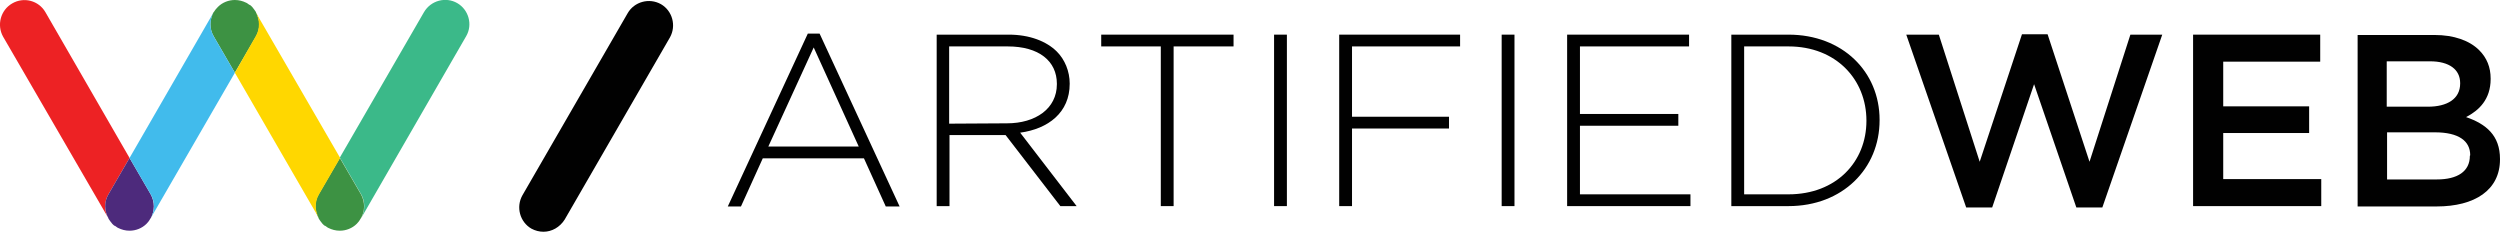
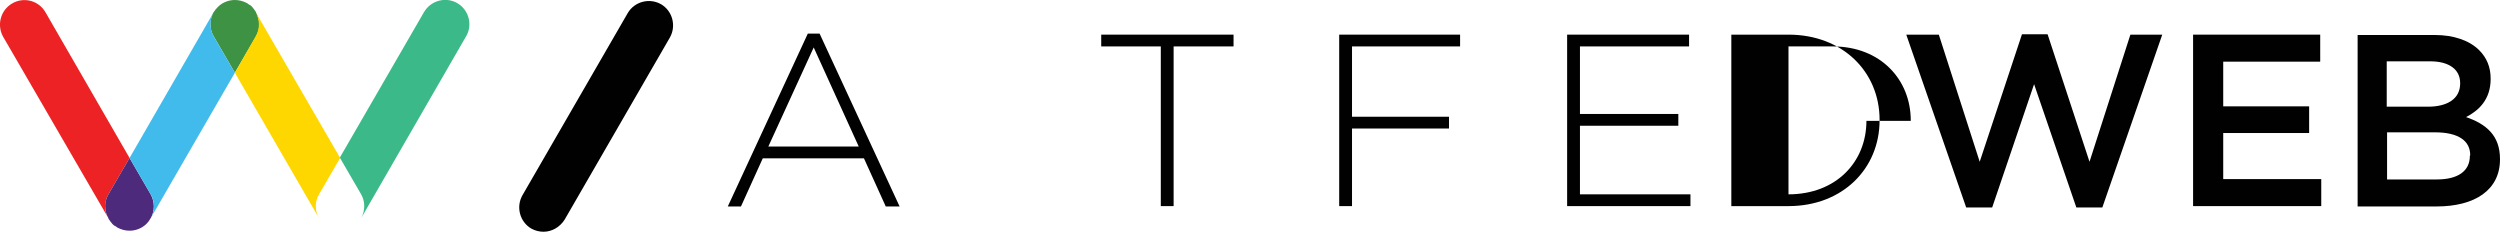
<svg xmlns="http://www.w3.org/2000/svg" version="1.1" id="Layer_1" x="0px" y="0px" viewBox="0 0 721.7 66.9" style="enable-background:new 0 0 721.7 66.9;" xml:space="preserve">
  <style type="text/css">
	.st0{fill:#010101;}
	.st1{fill:#ED2224;}
	.st2{fill:#4D2A7C;}
	.st3{fill:#3BB989;}
	.st4{fill:#3D9243;}
	.st5{fill:#FFD700;}
	.st6{fill:#41BBEC;}
</style>
  <g>
    <g>
      <path class="st0" d="M233.2,9.7l-23.1,49.9h3.8l6.3-13.9h29.2l6.3,13.9h4L236.6,9.7C236.6,9.7,233.2,9.7,233.2,9.7z M221.8,42.3    l13.1-28.6l13,28.6H221.8z" />
-       <path class="st0" d="M308.8,24.2v-0.1c0-3.5-1.4-6.9-3.7-9.2c-3-3-7.9-4.9-13.9-4.9h-20.8v49.5h3.7V39h16.1h0.1l15.8,20.5h4.7    l-16.3-21.2C302.6,37.2,308.8,32.5,308.8,24.2z M274,35.7V13.4h16.9c9,0,14.2,4.2,14.2,10.8v0.1c0,7.1-6.2,11.3-14.4,11.3    L274,35.7L274,35.7z" />
      <polygon class="st0" points="317.9,13.4 335.1,13.4 335.1,59.5 338.8,59.5 338.8,13.4 356.1,13.4 356.1,10 317.9,10   " />
-       <rect x="367.8" y="10" class="st0" width="3.7" height="49.5" />
      <polygon class="st0" points="386.6,59.5 390.3,59.5 390.3,37.1 418.3,37.1 418.3,33.7 390.3,33.7 390.3,13.4 421.5,13.4 421.5,10     386.6,10   " />
-       <rect x="433.5" y="10" class="st0" width="3.7" height="49.5" />
      <polygon class="st0" points="456.1,36.3 484.5,36.3 484.5,32.9 456.1,32.9 456.1,13.4 487.6,13.4 487.6,10 452.4,10 452.4,59.5     488,59.5 488,56.1 456.1,56.1   " />
-       <path class="st0" d="M516.3,10h-16.5v49.5h16.5c15.6,0,26.3-10.8,26.3-24.8v-0.1C542.6,20.7,531.9,10,516.3,10z M538.8,34.9    c0,11.8-8.7,21.2-22.5,21.2h-12.8V13.4h12.8c13.8,0,22.5,9.6,22.5,21.4V34.9z" />
+       <path class="st0" d="M516.3,10h-16.5v49.5h16.5c15.6,0,26.3-10.8,26.3-24.8v-0.1C542.6,20.7,531.9,10,516.3,10z M538.8,34.9    c0,11.8-8.7,21.2-22.5,21.2V13.4h12.8c13.8,0,22.5,9.6,22.5,21.4V34.9z" />
      <polygon class="st0" points="603.2,46.7 591.1,9.9 583.7,9.9 571.5,46.7 559.7,10 550.3,10 567.6,59.9 575.1,59.9 587.2,24.3     599.4,59.9 606.9,59.9 624.2,10 615,10   " />
      <polygon class="st0" points="641.8,38.4 666.6,38.4 666.6,30.7 641.8,30.7 641.8,17.8 669.8,17.8 669.8,10 633.1,10 633.1,59.5     670.1,59.5 670.1,51.7 641.8,51.7   " />
      <path class="st0" d="M711.9,33.8c3.7-1.9,7.1-5.1,7.1-11v-0.1c0-3.3-1.1-6-3.3-8.2c-2.8-2.8-7.3-4.4-12.9-4.4h-22.2v49.5h22.8    c11,0,18.3-4.7,18.3-13.6v-0.1C721.7,39.1,717.7,35.8,711.9,33.8z M689,17.7h12.5c5.6,0,8.7,2.4,8.7,6.3v0.1    c0,4.5-3.8,6.7-9.3,6.7H689V17.7z M713,45c0,4.5-3.6,6.8-9.5,6.8h-14.4V38.2h13.8c6.9,0,10.2,2.5,10.2,6.6L713,45L713,45z" />
    </g>
    <g>
      <g>
        <path class="st0" d="M156.9,66.9c-1.2,0-2.4-0.3-3.5-0.9c-3.3-1.9-4.5-6.2-2.6-9.6l30.4-52.6c1.9-3.3,6.2-4.5,9.6-2.6     c3.3,1.9,4.5,6.2,2.6,9.6L163,63.4C161.6,65.6,159.3,66.9,156.9,66.9z" />
      </g>
    </g>
    <g>
      <path class="st1" d="M31.3,56.1l6.1-10.5L13.1,3.5C11.2,0.2,6.9-1,3.5,1C0.2,2.9-1,7.2,0.9,10.6L31.3,63    C30.1,61,30,58.3,31.3,56.1z" />
      <path class="st2" d="M43.5,56.1l-6.1-10.5l-6.1,10.5c-1.3,2.2-1.2,4.8,0,6.9v0.1c0.3,0.5,0.7,1,1.1,1.5c0,0,0,0,0.1,0.1    c0.2,0.2,0.4,0.4,0.6,0.5c0,0,0,0,0.1,0c0.2,0.2,0.5,0.3,0.7,0.5c0.1,0,0.1,0.1,0.2,0.1c1,0.5,2.1,0.8,3.3,0.8    c1.8,0,3.6-0.7,4.9-2l0,0c0.4-0.4,0.8-0.9,1.1-1.5l0.1-0.1C44.7,60.9,44.7,58.3,43.5,56.1z" />
      <path class="st3" d="M132,0.9c-3.3-1.9-7.6-0.8-9.6,2.6l-24.3,42l6.1,10.5c1.3,2.2,1.2,4.8,0.1,6.9l30.3-52.5    C136.5,7.1,135.3,2.8,132,0.9z" />
-       <path class="st4" d="M104.2,56.1l-6.1-10.5L92,56.1c-1.3,2.2-1.2,4.8,0,6.9v0.1c0.3,0.5,0.7,1,1.1,1.5c0,0,0,0,0.1,0.1    c0.2,0.2,0.4,0.4,0.6,0.5c0,0,0,0,0.1,0c0.2,0.2,0.5,0.3,0.7,0.5c0.1,0,0.1,0.1,0.2,0.1c1,0.5,2.1,0.8,3.3,0.8    c1.8,0,3.6-0.7,4.9-2l0,0c0.4-0.4,0.8-0.9,1.1-1.5l0.1-0.1C105.4,60.9,105.4,58.3,104.2,56.1z" />
      <path class="st4" d="M61.7,10.5L67.8,21l6.1-10.5c1.3-2.2,1.2-4.8,0-6.9V3.5c-0.3-0.5-0.7-1-1.1-1.5c0,0,0,0-0.1-0.1    c-0.2-0.2-0.4-0.4-0.6-0.5c0,0,0,0-0.1,0c-0.2-0.2-0.5-0.3-0.7-0.5c-0.1,0-0.1-0.1-0.2-0.1C70.1,0.3,69,0,67.8,0    c-1.8,0-3.6,0.7-4.9,2l0,0c-0.5,0.5-0.9,1-1.2,1.5l-0.1,0.1C60.5,5.7,60.4,8.3,61.7,10.5z" />
      <g>
        <path class="st5" d="M73.8,3.5L73.8,3.5c1.2,2.2,1.3,4.8,0,7l-6,10.5l24.3,42c-1.2-2.1-1.3-4.7,0-6.9l6.1-10.5L73.8,3.5" />
      </g>
      <g>
        <path class="st6" d="M61.7,3.5L61.7,3.5c-1.2,2.2-1.3,4.8,0,7L67.8,21L43.5,63c1.2-2.1,1.3-4.7,0-6.9l-6.1-10.5L61.7,3.5" />
      </g>
    </g>
  </g>
</svg>